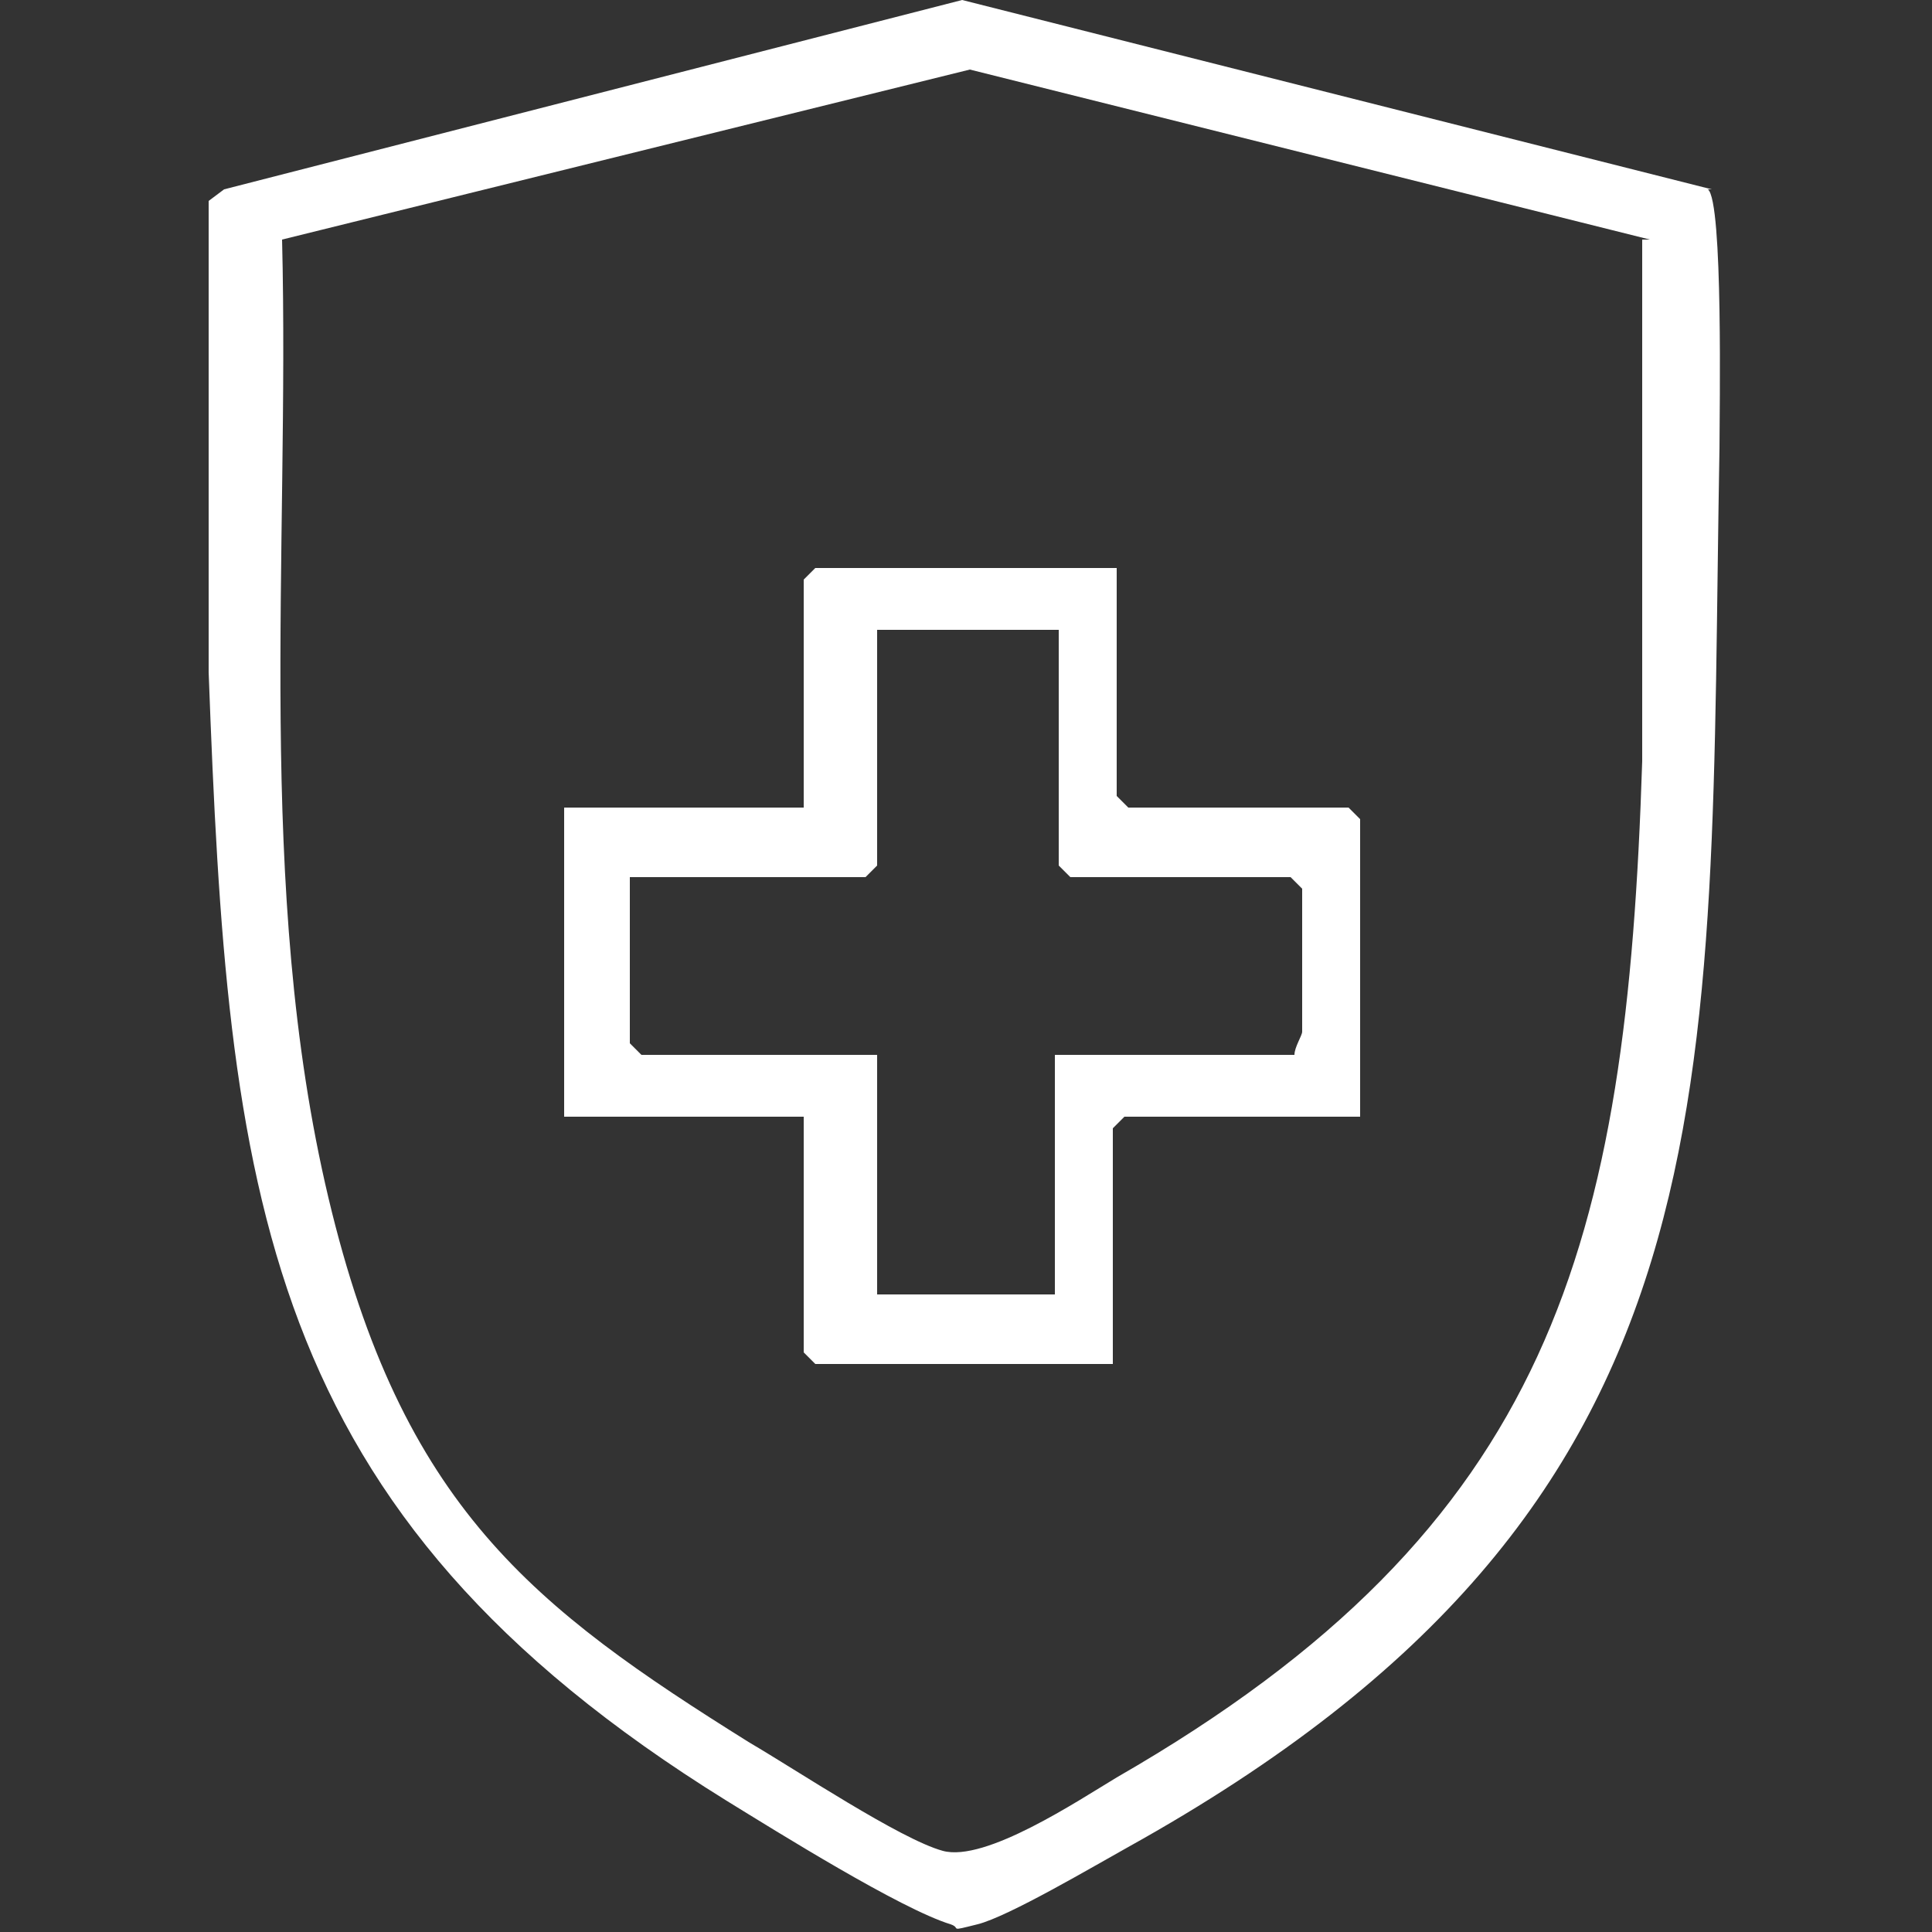
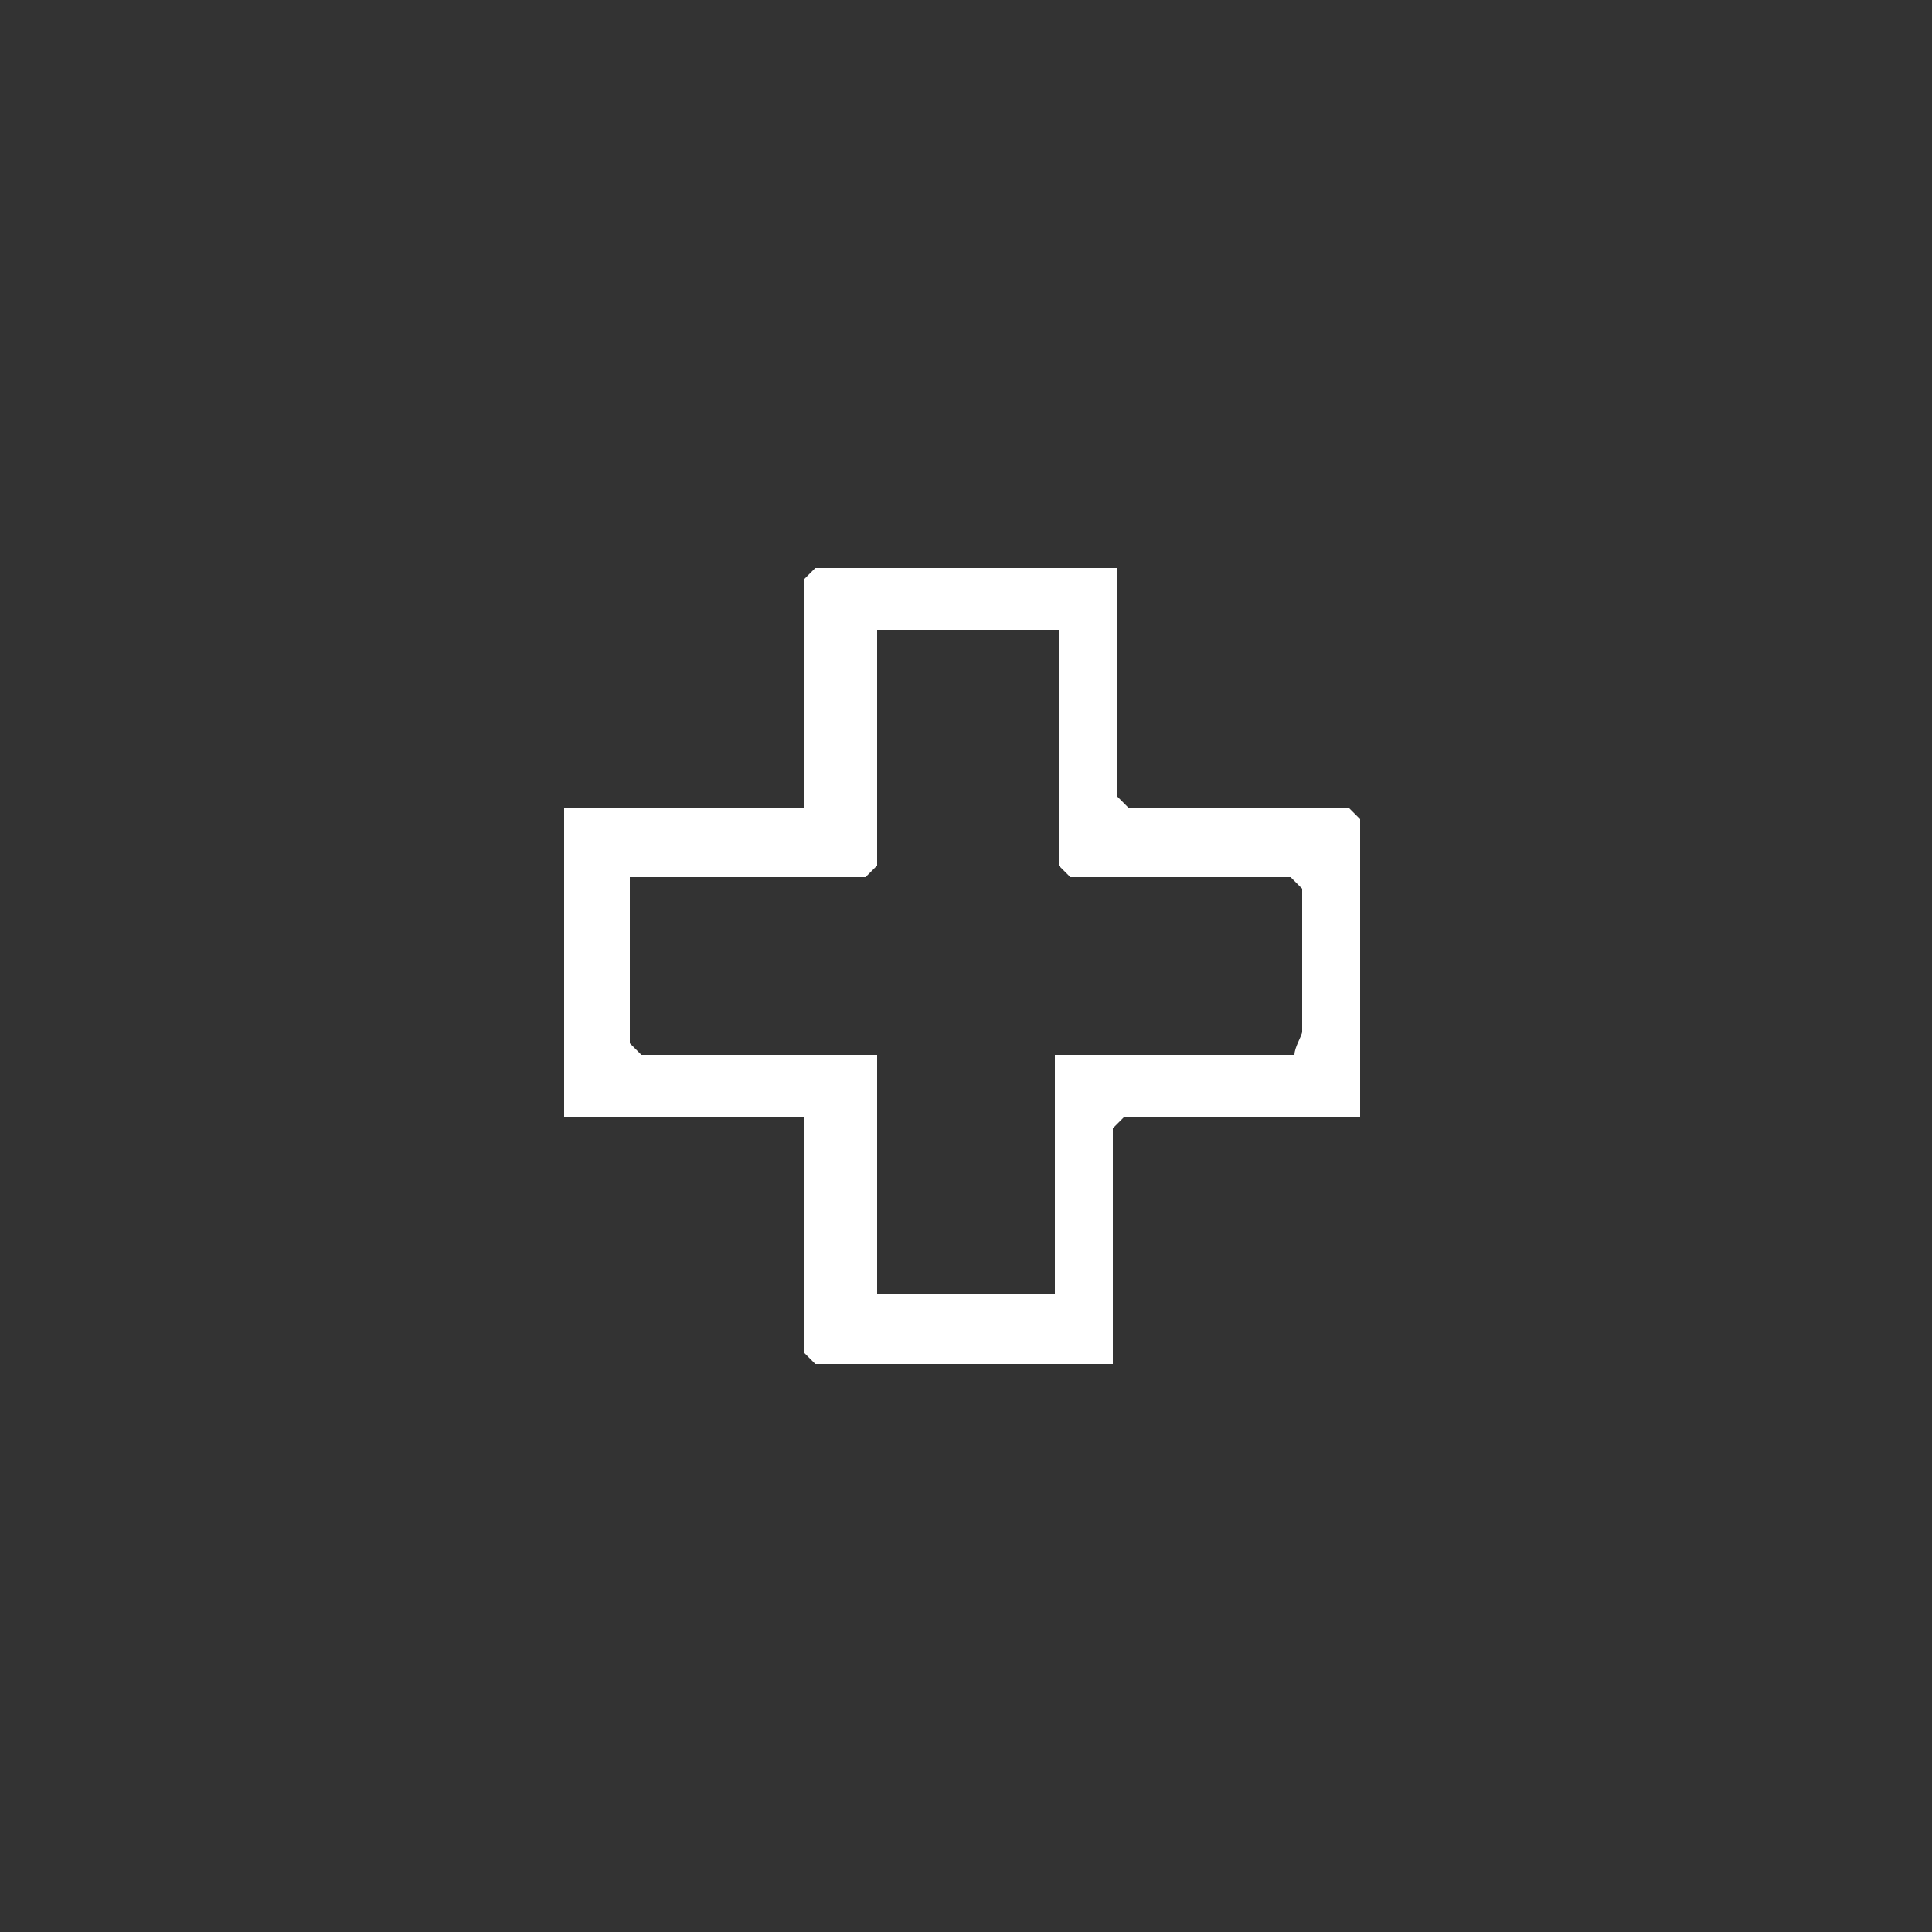
<svg xmlns="http://www.w3.org/2000/svg" id="Vrstva_1" version="1.1" viewBox="0 0 50 50">
  <rect x="0" y="0" width="50" height="50" fill="#333333" stroke="none" />
  <defs>
    <style>
      .st0 {
        fill: #fff;
      }
    </style>
  </defs>
  <g id="pwTVR6.tif">
    <g>
-       <path class="st0" d="M44.2,4.9c.4.3.3,5.8.3,6.7-.3,16.7.7,27.3-15.3,36.2-.9.5-3.1,1.8-3.9,2s-.4.1-.7,0c-1.3-.4-4.5-2.4-5.8-3.2-12.1-7.5-12.9-15.7-13.4-29.2V5.2s.4-.3.4-.3L24.9,0l19.4,4.9ZM42.7,6.2L25.1,1.8,7.3,6.2c.2,8.1-.7,16.8,1.2,24.8s5.3,10.6,10.9,14.1c1.2.7,3.9,2.5,5,2.8s3.5-1.3,4.5-1.9c11.3-6.5,13.2-13.8,13.6-26.3V6.2Z" />
      <path class="st0" d="M28.9,14.7v5.9l.3.3h5.7l.3.3v7.7h-6.1l-.3.3v6.1h-7.7l-.3-.3v-6.1h-6.2v-8h6.2v-5.9l.3-.3h7.7ZM27.3,16.3h-4.6v6.1l-.3.3h-6.1v4.3l.3.3h6.1v6.2h4.6v-6.2h6.2c0-.2.2-.5.2-.6v-3.7l-.3-.3h-5.7l-.3-.3v-6.1Z" />
    </g>
  </g>
</svg>